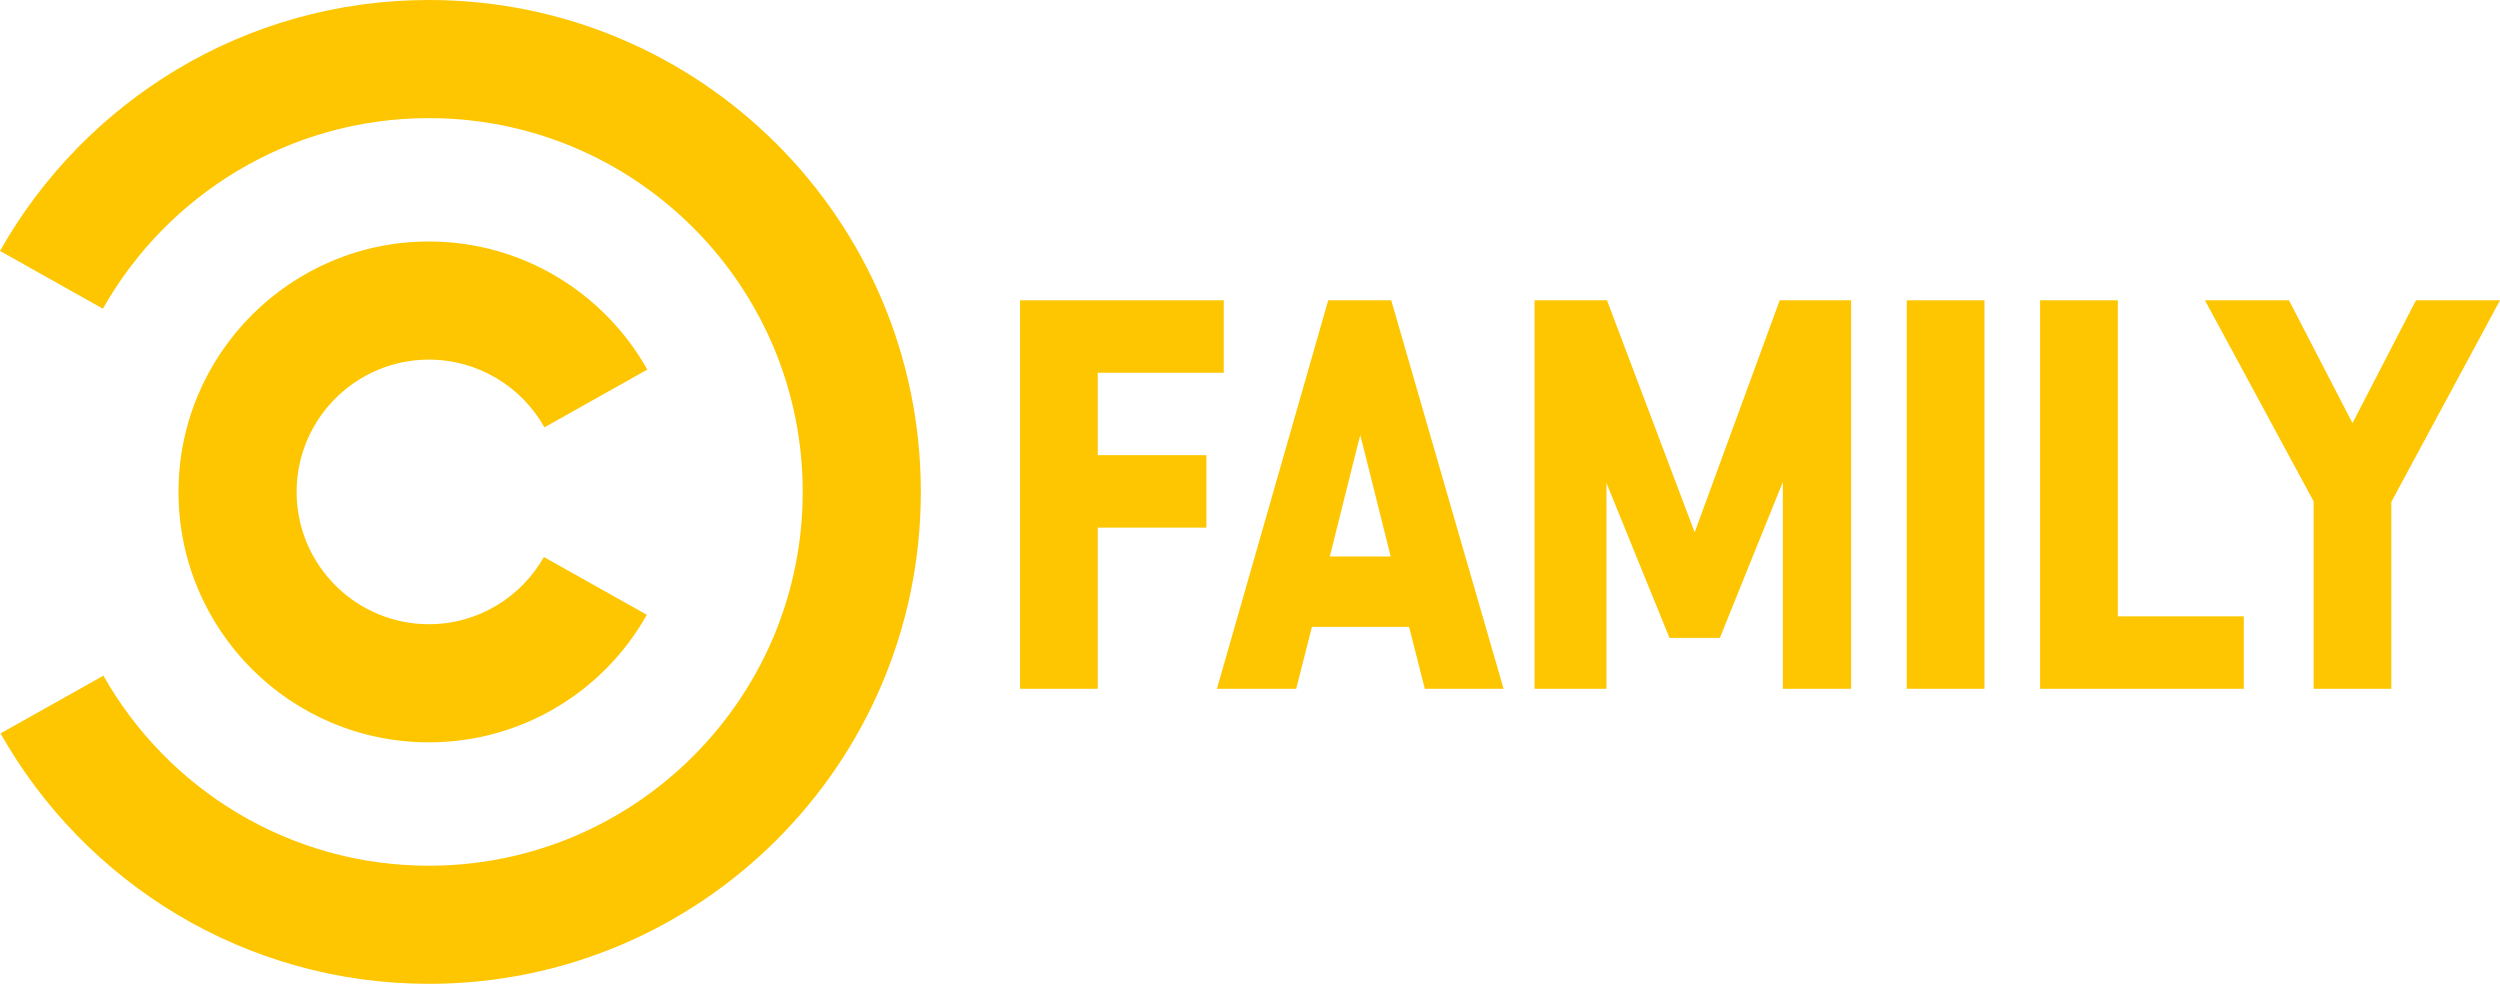
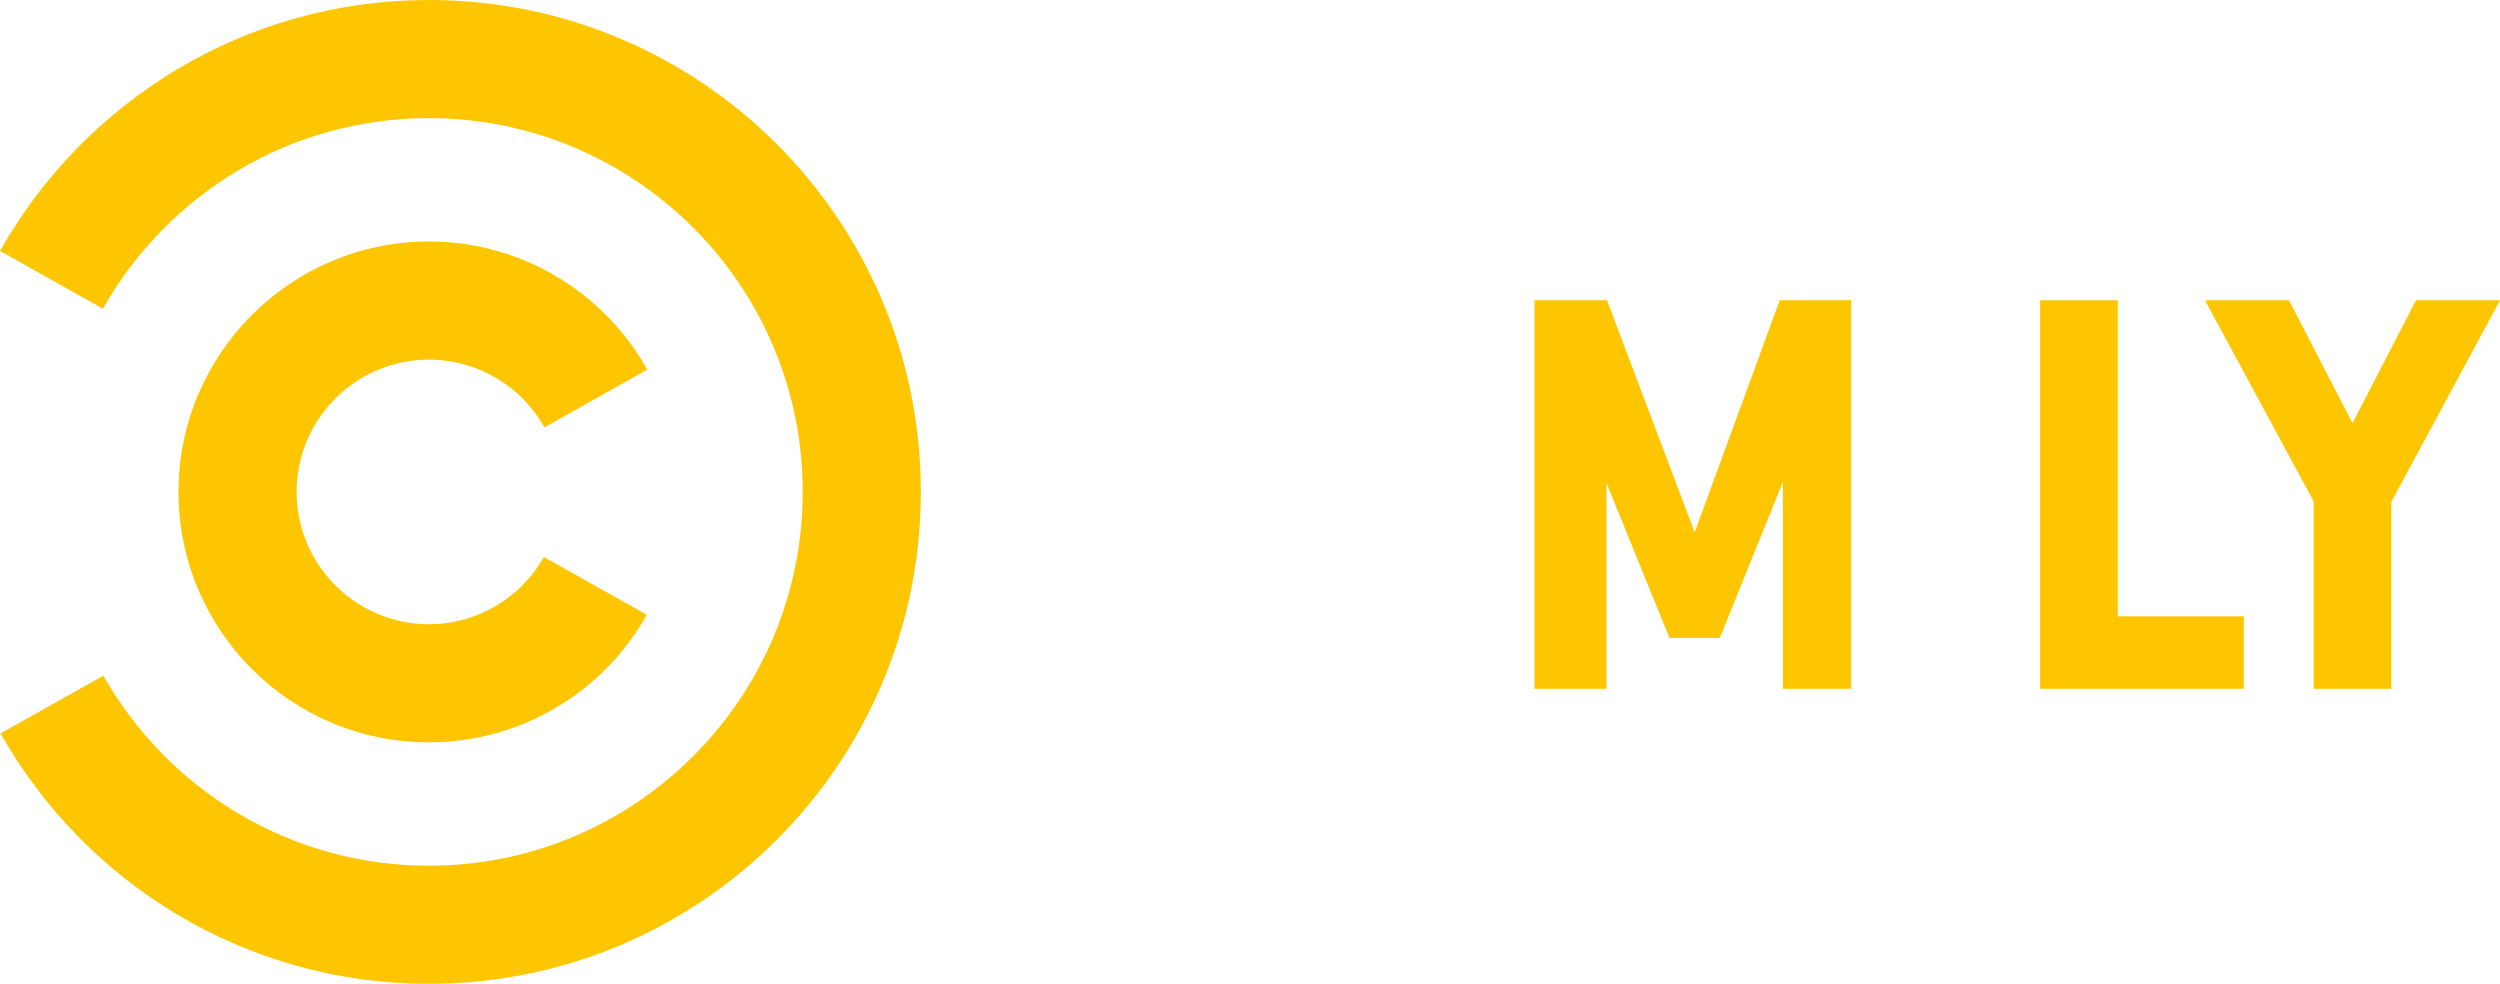
<svg xmlns="http://www.w3.org/2000/svg" width="476.2" height="187.4">
  <path d="M81.7,0C46.6,0,16.1,19.3,0,47.8l19.6,11C31.8,37.2,55,22.5,81.7,22.5c39.3,0,71.2,31.9,71.2,71.2s-31.9,71.2-71.2,71.2c-26.6,0-49.8-14.6-62-36.2l-19.6,11c16.1,28.5,46.6,47.7,81.6,47.7c51.7,0,93.7-41.9,93.7-93.7C175.4,41.9,133.4,0,81.7,0z" fill="#fdc600" />
  <path d="M103.6,106.1c-4.3,7.6-12.5,12.8-21.9,12.8c-13.9,0-25.2-11.3-25.2-25.2s11.3-25.2,25.2-25.2c9.4,0,17.7,5.2,22,12.9l19.6-11C115.1,55.8,99.5,46,81.7,46C55.4,46,34,67.4,34,93.7c0,26.3,21.3,47.7,47.7,47.7c17.8,0,33.4-9.8,41.5-24.3L103.6,106.1z" fill="#fdc600" />
-   <path d="M209.1,131.2h-14.8v-74h38.8V71h-24v15.7h20.7v13.8h-20.7V131.2z" fill="#fdc600" />
-   <path d="M271.4,131.2l-3-11.8h-18.5l-3,11.8h-15.1l21.2-74H265l21.4,74H271.4z M258.5,85.2l-5.2,20.8h11.6l-5.2-20.8l-0.6-2.3L258.5,85.2z" fill="#fdc600" />
  <path d="M306.1,57.2l16.7,44.2L339,57.2h13.6v74h-13l0-39.4l-12,29.7l-9.6,0l-12-29.5v39.2h-13.7v-74H306.1z" fill="#fdc600" />
-   <path d="M363.2,131.2v-74H378v74H363.2z" fill="#fdc600" />
  <path d="M388.6,131.2v-74h14.8v60.2h24v13.8H388.6z" fill="#fdc600" />
  <path d="M440.7,131.2V95.5L420,57.2h16l12.1,23.4l12.1-23.4h16l-20.7,38.4v35.6H440.7z" fill="#fdc600" />
</svg>